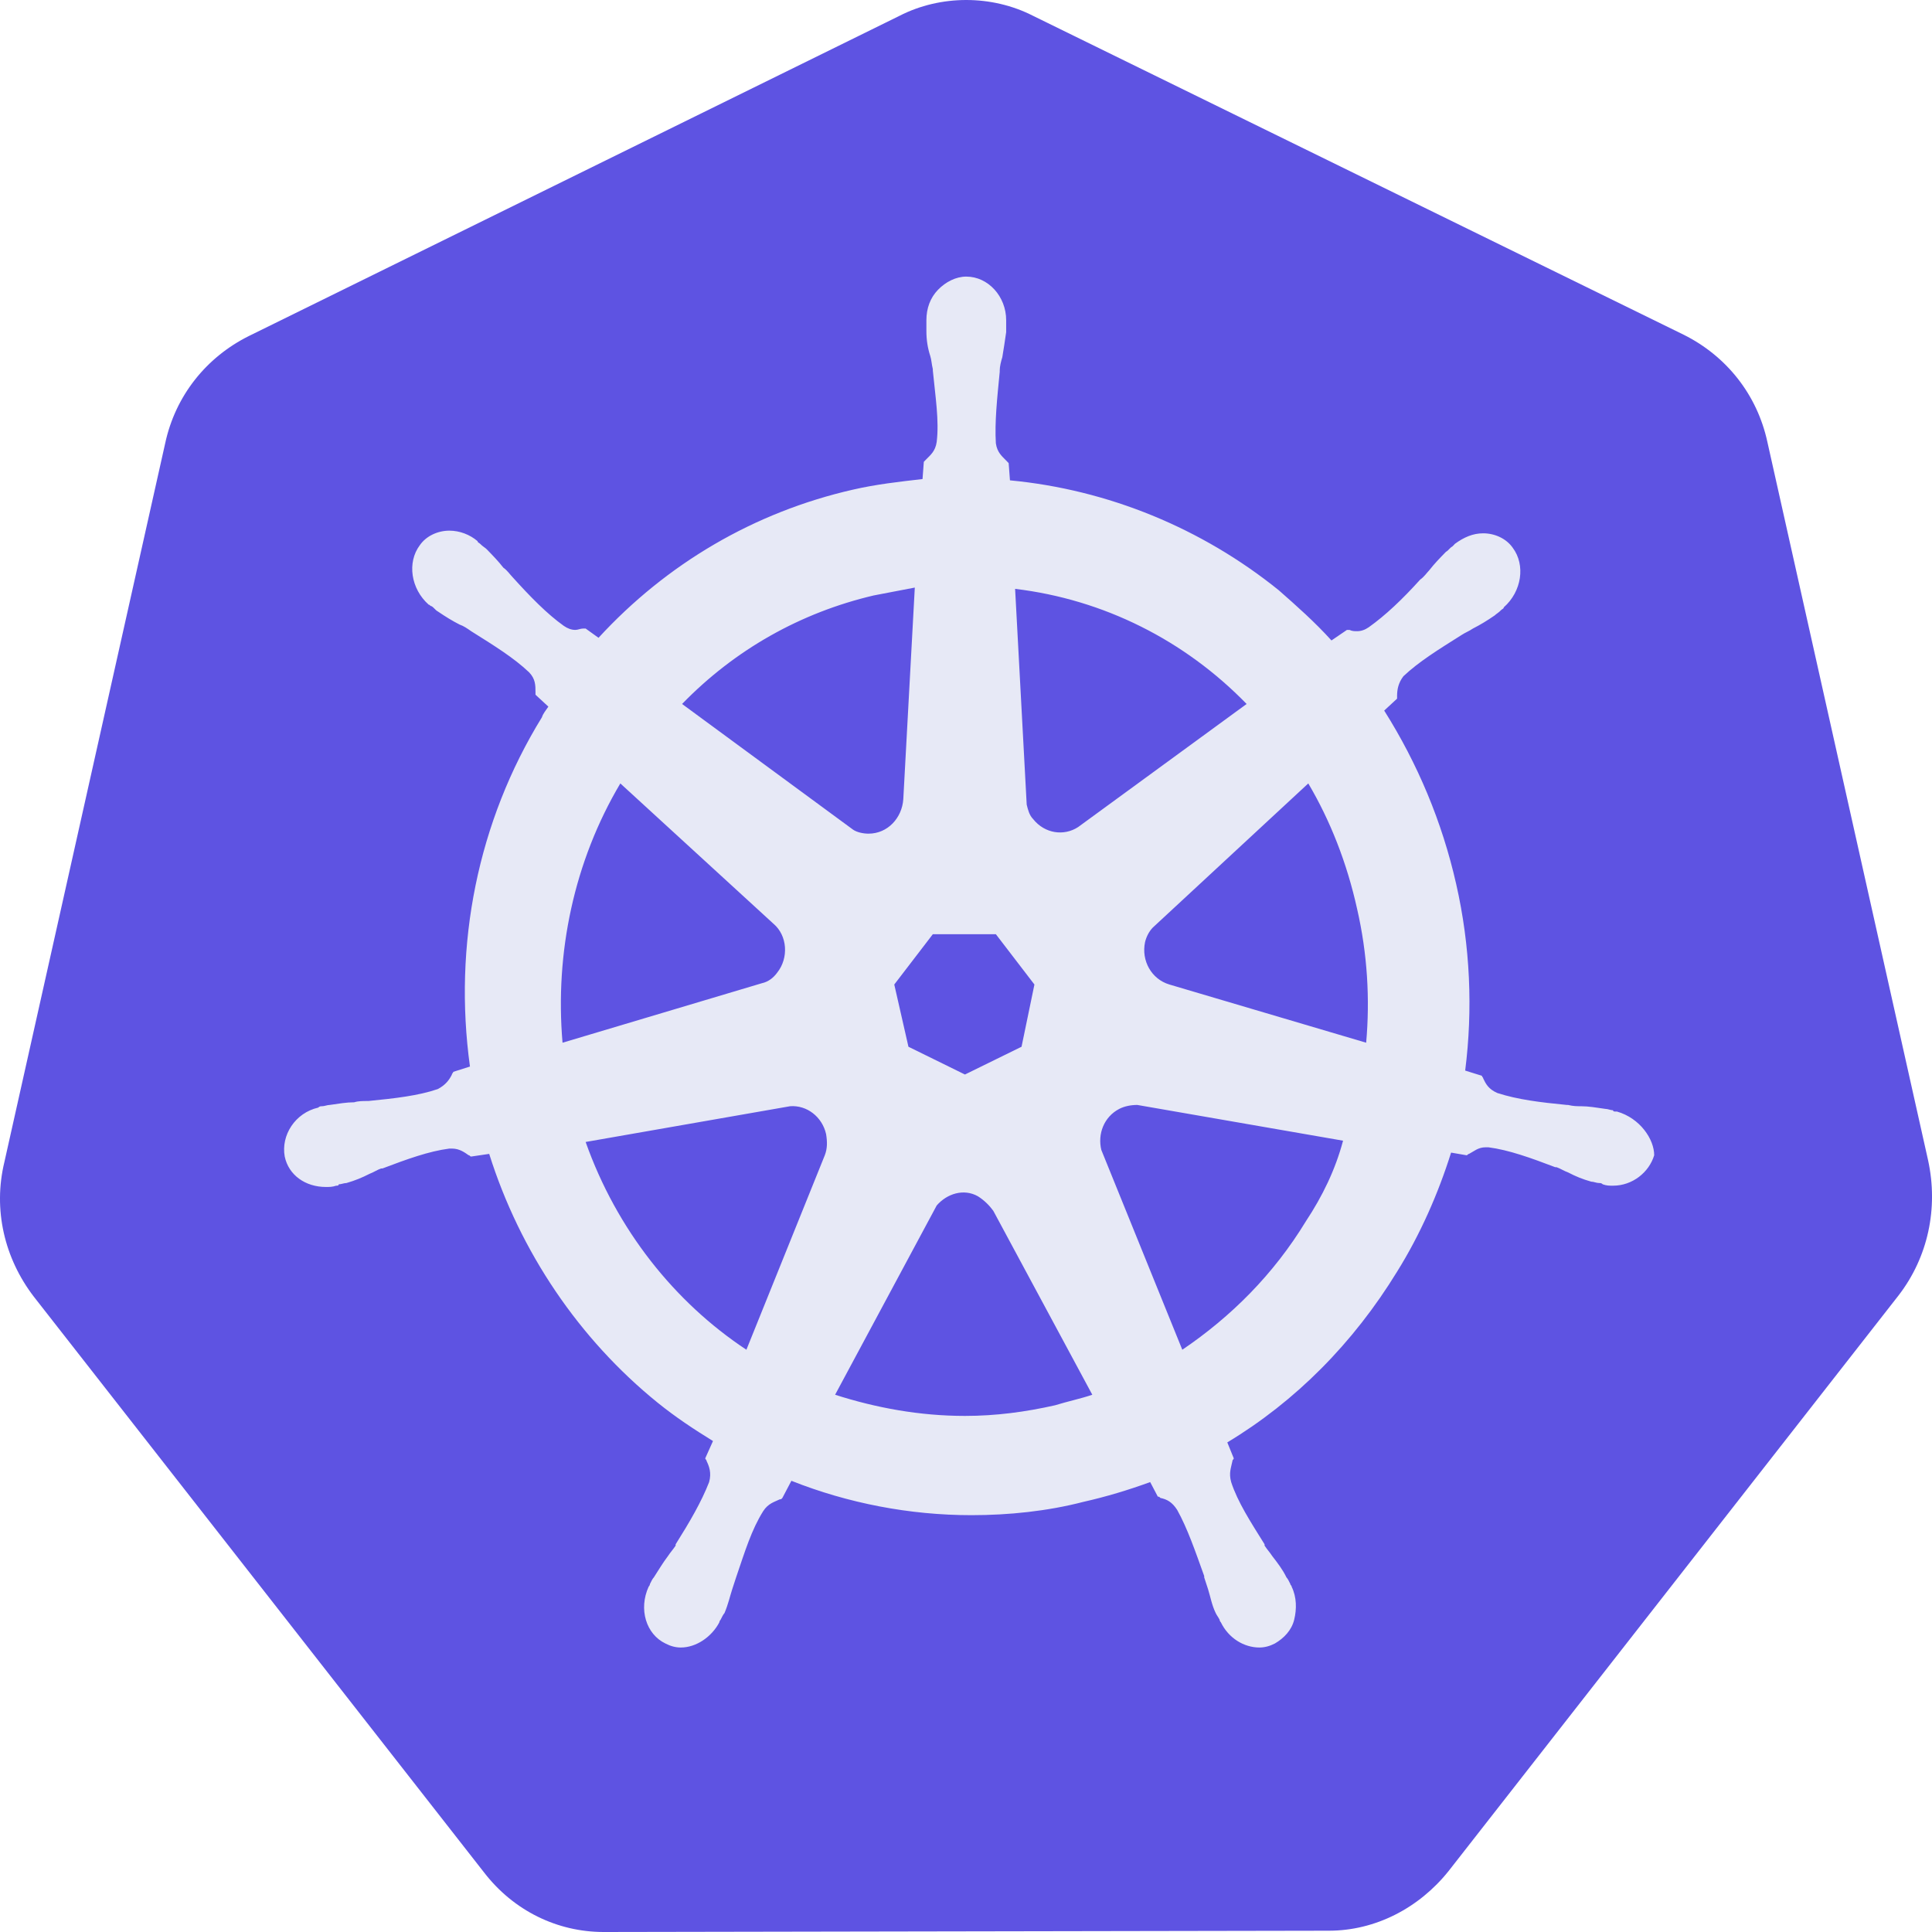
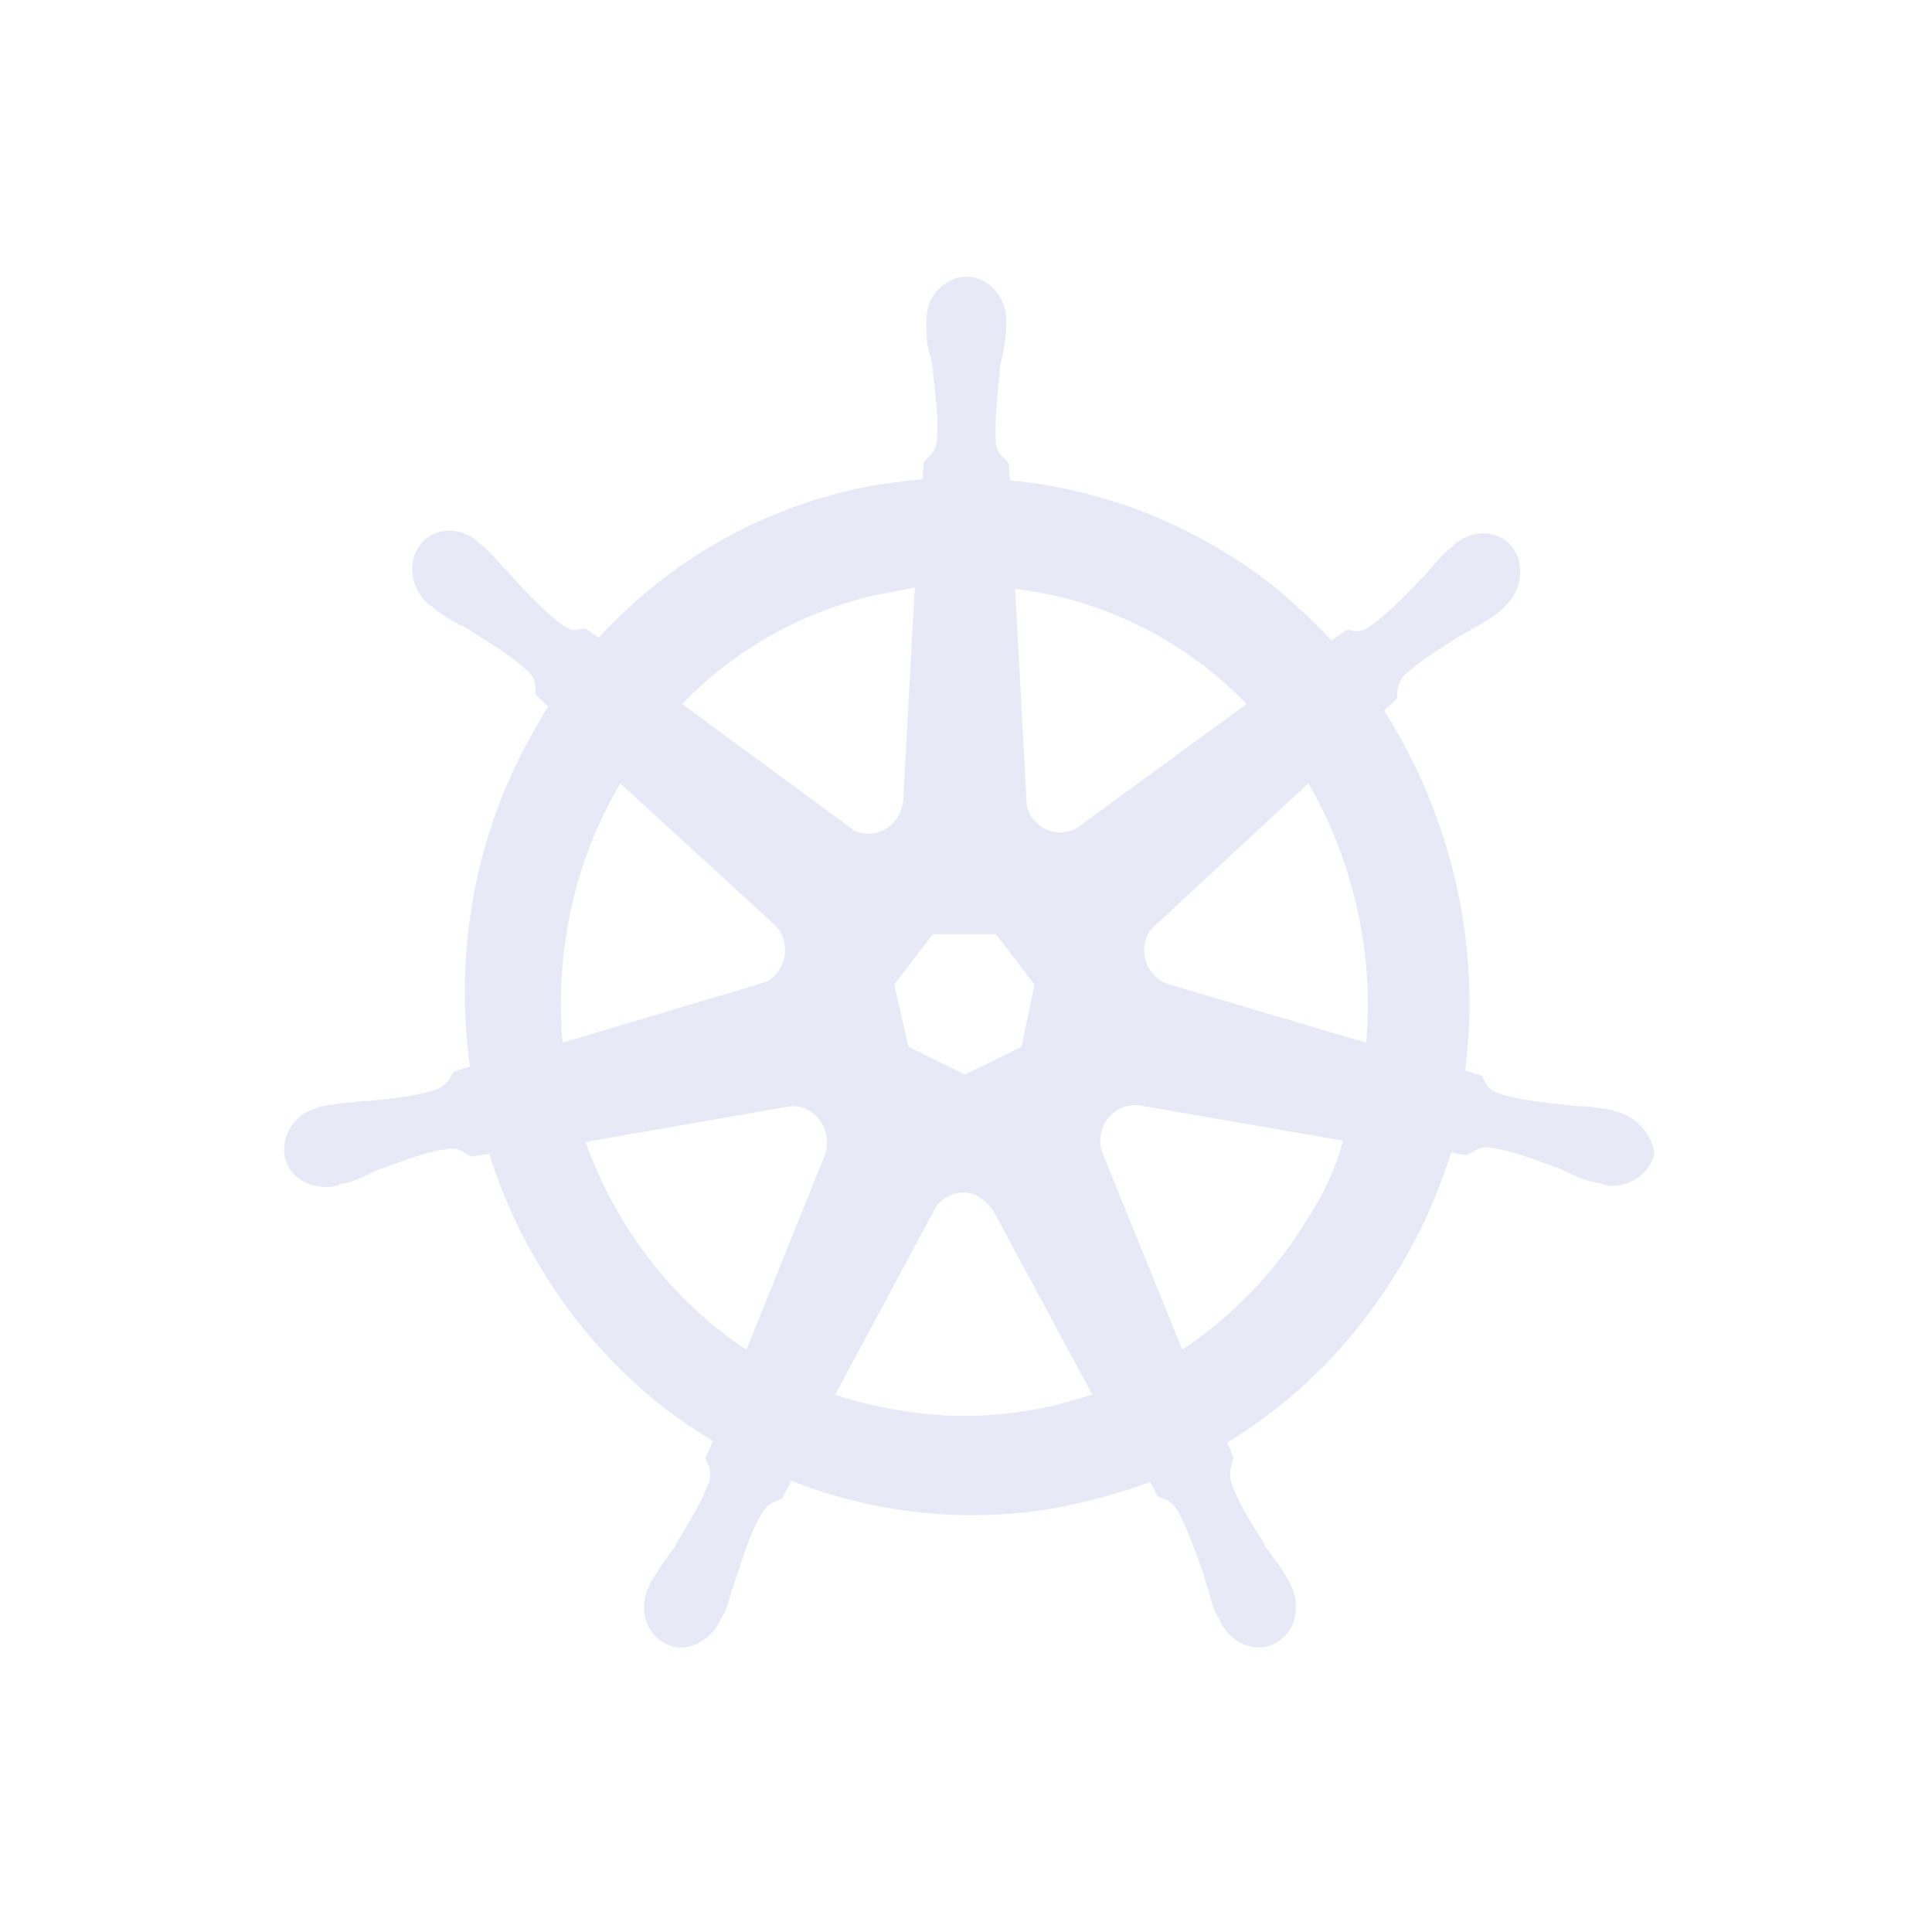
<svg xmlns="http://www.w3.org/2000/svg" width="24" height="24" viewBox="0 0 24 24" fill="none">
-   <path d="M7.499 24C6.924 24 6.381 23.737 6.013 23.26L0.422 16.11C0.055 15.633 -0.089 15.025 0.055 14.433L2.052 5.507C2.179 4.915 2.563 4.438 3.09 4.175L11.173 0.197C11.428 0.066 11.716 0 12.003 0C12.291 0 12.578 0.066 12.834 0.197L20.917 4.159C21.444 4.422 21.827 4.899 21.955 5.49L23.952 14.416C24.08 15.008 23.952 15.616 23.584 16.093L17.994 23.244C17.626 23.704 17.083 23.984 16.508 23.984L7.499 24Z" fill="#5E53E2" />
  <path d="M20.086 13.808C20.07 13.808 20.07 13.808 20.086 13.808H20.07C20.054 13.808 20.038 13.808 20.038 13.792C20.006 13.792 19.974 13.775 19.942 13.775C19.831 13.759 19.735 13.742 19.639 13.742C19.591 13.742 19.543 13.742 19.479 13.726H19.463C19.128 13.693 18.856 13.66 18.601 13.578C18.489 13.529 18.457 13.463 18.425 13.397C18.425 13.381 18.409 13.381 18.409 13.364L18.201 13.299C18.297 12.543 18.265 11.753 18.089 10.981C17.914 10.208 17.61 9.485 17.195 8.827L17.355 8.679V8.647C17.355 8.564 17.371 8.482 17.434 8.4C17.626 8.219 17.866 8.071 18.153 7.89C18.201 7.858 18.249 7.841 18.297 7.808C18.393 7.759 18.473 7.71 18.569 7.644C18.585 7.627 18.617 7.611 18.648 7.578C18.665 7.562 18.68 7.562 18.68 7.545C18.904 7.348 18.952 7.019 18.792 6.805C18.712 6.69 18.569 6.625 18.425 6.625C18.297 6.625 18.185 6.674 18.073 6.756C18.058 6.773 18.058 6.773 18.041 6.789C18.01 6.805 17.994 6.838 17.962 6.855C17.882 6.937 17.818 7.003 17.754 7.085C17.722 7.118 17.69 7.167 17.642 7.2C17.419 7.447 17.211 7.644 17.003 7.792C16.955 7.825 16.907 7.841 16.859 7.841C16.828 7.841 16.796 7.841 16.764 7.825H16.732L16.54 7.956C16.332 7.726 16.109 7.529 15.885 7.332C14.927 6.559 13.761 6.082 12.546 5.967L12.53 5.753C12.515 5.737 12.515 5.737 12.499 5.721C12.451 5.671 12.387 5.622 12.371 5.507C12.355 5.244 12.387 4.948 12.419 4.619V4.603C12.419 4.553 12.435 4.488 12.451 4.438C12.467 4.34 12.483 4.241 12.499 4.126V4.027V3.978C12.499 3.682 12.275 3.436 12.003 3.436C11.876 3.436 11.748 3.501 11.652 3.6C11.556 3.699 11.508 3.83 11.508 3.978V4.011V4.11C11.508 4.225 11.524 4.323 11.556 4.422C11.572 4.471 11.572 4.521 11.588 4.586V4.603C11.62 4.931 11.668 5.227 11.636 5.49C11.62 5.605 11.556 5.655 11.508 5.704C11.492 5.721 11.492 5.721 11.476 5.737L11.46 5.951C11.173 5.984 10.885 6.016 10.598 6.082C9.368 6.362 8.281 7.003 7.435 7.923L7.275 7.808H7.243C7.211 7.808 7.179 7.825 7.147 7.825C7.099 7.825 7.052 7.808 7.004 7.775C6.796 7.627 6.588 7.414 6.365 7.167C6.333 7.134 6.301 7.085 6.253 7.052C6.189 6.97 6.125 6.904 6.045 6.822C6.029 6.805 5.997 6.789 5.965 6.756C5.949 6.74 5.933 6.74 5.933 6.723C5.838 6.641 5.71 6.592 5.582 6.592C5.438 6.592 5.294 6.658 5.215 6.773C5.055 6.986 5.103 7.315 5.326 7.512C5.342 7.512 5.342 7.529 5.358 7.529C5.39 7.545 5.406 7.578 5.438 7.595C5.534 7.66 5.614 7.71 5.71 7.759C5.758 7.775 5.806 7.808 5.853 7.841C6.141 8.022 6.381 8.17 6.572 8.351C6.652 8.433 6.652 8.515 6.652 8.597V8.63L6.812 8.778C6.78 8.827 6.748 8.86 6.732 8.91C5.933 10.208 5.63 11.737 5.838 13.249L5.63 13.315C5.63 13.332 5.614 13.332 5.614 13.348C5.582 13.414 5.534 13.479 5.438 13.529C5.199 13.611 4.911 13.644 4.576 13.677H4.56C4.512 13.677 4.448 13.677 4.4 13.693C4.304 13.693 4.208 13.71 4.096 13.726C4.064 13.726 4.032 13.742 4.001 13.742C3.985 13.742 3.969 13.742 3.953 13.759C3.665 13.825 3.489 14.104 3.537 14.367C3.585 14.597 3.793 14.745 4.048 14.745C4.096 14.745 4.128 14.745 4.176 14.729C4.192 14.729 4.208 14.729 4.208 14.712C4.24 14.712 4.272 14.696 4.304 14.696C4.416 14.663 4.496 14.63 4.592 14.581C4.639 14.564 4.687 14.531 4.735 14.515H4.751C5.055 14.4 5.326 14.301 5.582 14.268H5.614C5.71 14.268 5.774 14.318 5.822 14.351C5.838 14.351 5.838 14.367 5.853 14.367L6.077 14.334C6.46 15.551 7.195 16.636 8.17 17.425C8.393 17.605 8.617 17.753 8.857 17.901L8.761 18.115C8.761 18.131 8.777 18.131 8.777 18.148C8.809 18.214 8.841 18.296 8.809 18.411C8.713 18.657 8.569 18.904 8.393 19.184V19.2C8.361 19.249 8.329 19.282 8.297 19.331C8.234 19.414 8.186 19.496 8.122 19.595C8.106 19.611 8.09 19.644 8.074 19.677C8.074 19.693 8.058 19.71 8.058 19.71C7.93 19.989 8.026 20.301 8.266 20.416C8.329 20.449 8.393 20.466 8.457 20.466C8.649 20.466 8.841 20.334 8.936 20.153C8.936 20.137 8.952 20.12 8.952 20.12C8.968 20.088 8.984 20.055 9 20.038C9.048 19.923 9.064 19.841 9.096 19.742C9.112 19.693 9.128 19.644 9.144 19.595C9.256 19.266 9.336 19.003 9.48 18.773C9.543 18.674 9.623 18.657 9.687 18.625C9.703 18.625 9.703 18.625 9.719 18.608L9.831 18.395C10.534 18.674 11.301 18.822 12.067 18.822C12.53 18.822 13.01 18.773 13.457 18.657C13.745 18.592 14.016 18.51 14.288 18.411L14.383 18.592C14.399 18.592 14.399 18.592 14.415 18.608C14.495 18.625 14.559 18.657 14.623 18.756C14.751 18.986 14.847 19.266 14.959 19.578V19.595C14.975 19.644 14.991 19.693 15.007 19.742C15.038 19.841 15.054 19.94 15.102 20.038C15.118 20.071 15.134 20.088 15.15 20.12C15.15 20.137 15.166 20.153 15.166 20.153C15.262 20.351 15.454 20.466 15.645 20.466C15.709 20.466 15.773 20.449 15.837 20.416C15.949 20.351 16.045 20.252 16.077 20.12C16.109 19.989 16.109 19.841 16.045 19.71C16.045 19.693 16.029 19.693 16.029 19.677C16.013 19.644 15.997 19.611 15.981 19.595C15.933 19.496 15.869 19.414 15.805 19.331C15.773 19.282 15.741 19.249 15.709 19.2V19.184C15.534 18.904 15.374 18.657 15.294 18.411C15.262 18.296 15.294 18.23 15.31 18.148C15.31 18.131 15.326 18.131 15.326 18.115L15.246 17.918C16.093 17.408 16.811 16.685 17.355 15.797C17.642 15.337 17.866 14.827 18.026 14.318L18.217 14.351C18.233 14.351 18.233 14.334 18.249 14.334C18.313 14.301 18.361 14.252 18.457 14.252H18.489C18.744 14.285 19.016 14.384 19.319 14.499H19.335C19.383 14.515 19.431 14.548 19.479 14.564C19.575 14.614 19.655 14.647 19.767 14.679C19.799 14.679 19.831 14.696 19.863 14.696C19.878 14.696 19.895 14.696 19.91 14.712C19.958 14.729 19.99 14.729 20.038 14.729C20.278 14.729 20.485 14.564 20.549 14.351C20.549 14.153 20.374 13.89 20.086 13.808ZM12.69 13.003L11.987 13.348L11.285 13.003L11.109 12.23L11.588 11.605H12.371L12.85 12.23L12.69 13.003ZM16.859 11.293C16.987 11.852 17.019 12.411 16.971 12.953L14.527 12.23C14.304 12.164 14.176 11.934 14.224 11.704C14.24 11.638 14.272 11.573 14.32 11.523L16.252 9.732C16.524 10.192 16.732 10.718 16.859 11.293ZM15.486 8.745L13.393 10.274C13.217 10.389 12.978 10.356 12.834 10.175C12.786 10.126 12.77 10.06 12.754 9.995L12.61 7.315C13.713 7.447 14.719 7.956 15.486 8.745ZM10.853 7.397C11.029 7.364 11.189 7.332 11.364 7.299L11.221 9.929C11.205 10.159 11.029 10.356 10.789 10.356C10.726 10.356 10.646 10.34 10.598 10.307L8.473 8.745C9.128 8.071 9.943 7.611 10.853 7.397ZM7.706 9.732L9.607 11.474C9.783 11.622 9.799 11.901 9.655 12.082C9.607 12.148 9.543 12.197 9.464 12.214L6.988 12.953C6.892 11.836 7.131 10.701 7.706 9.732ZM7.275 14.186L9.815 13.742C10.023 13.726 10.214 13.874 10.262 14.088C10.278 14.186 10.278 14.268 10.246 14.351L9.272 16.767C8.377 16.175 7.659 15.271 7.275 14.186ZM13.106 17.457C12.738 17.54 12.371 17.589 11.987 17.589C11.428 17.589 10.885 17.49 10.374 17.326L11.636 14.975C11.764 14.827 11.972 14.762 12.147 14.86C12.227 14.91 12.291 14.975 12.339 15.041L13.569 17.326C13.425 17.375 13.265 17.408 13.106 17.457ZM16.221 15.173C15.821 15.83 15.294 16.356 14.687 16.767L13.681 14.285C13.633 14.088 13.713 13.874 13.904 13.775C13.968 13.742 14.048 13.726 14.128 13.726L16.684 14.17C16.588 14.531 16.428 14.86 16.221 15.173Z" fill="#E7E9F6" />
</svg>